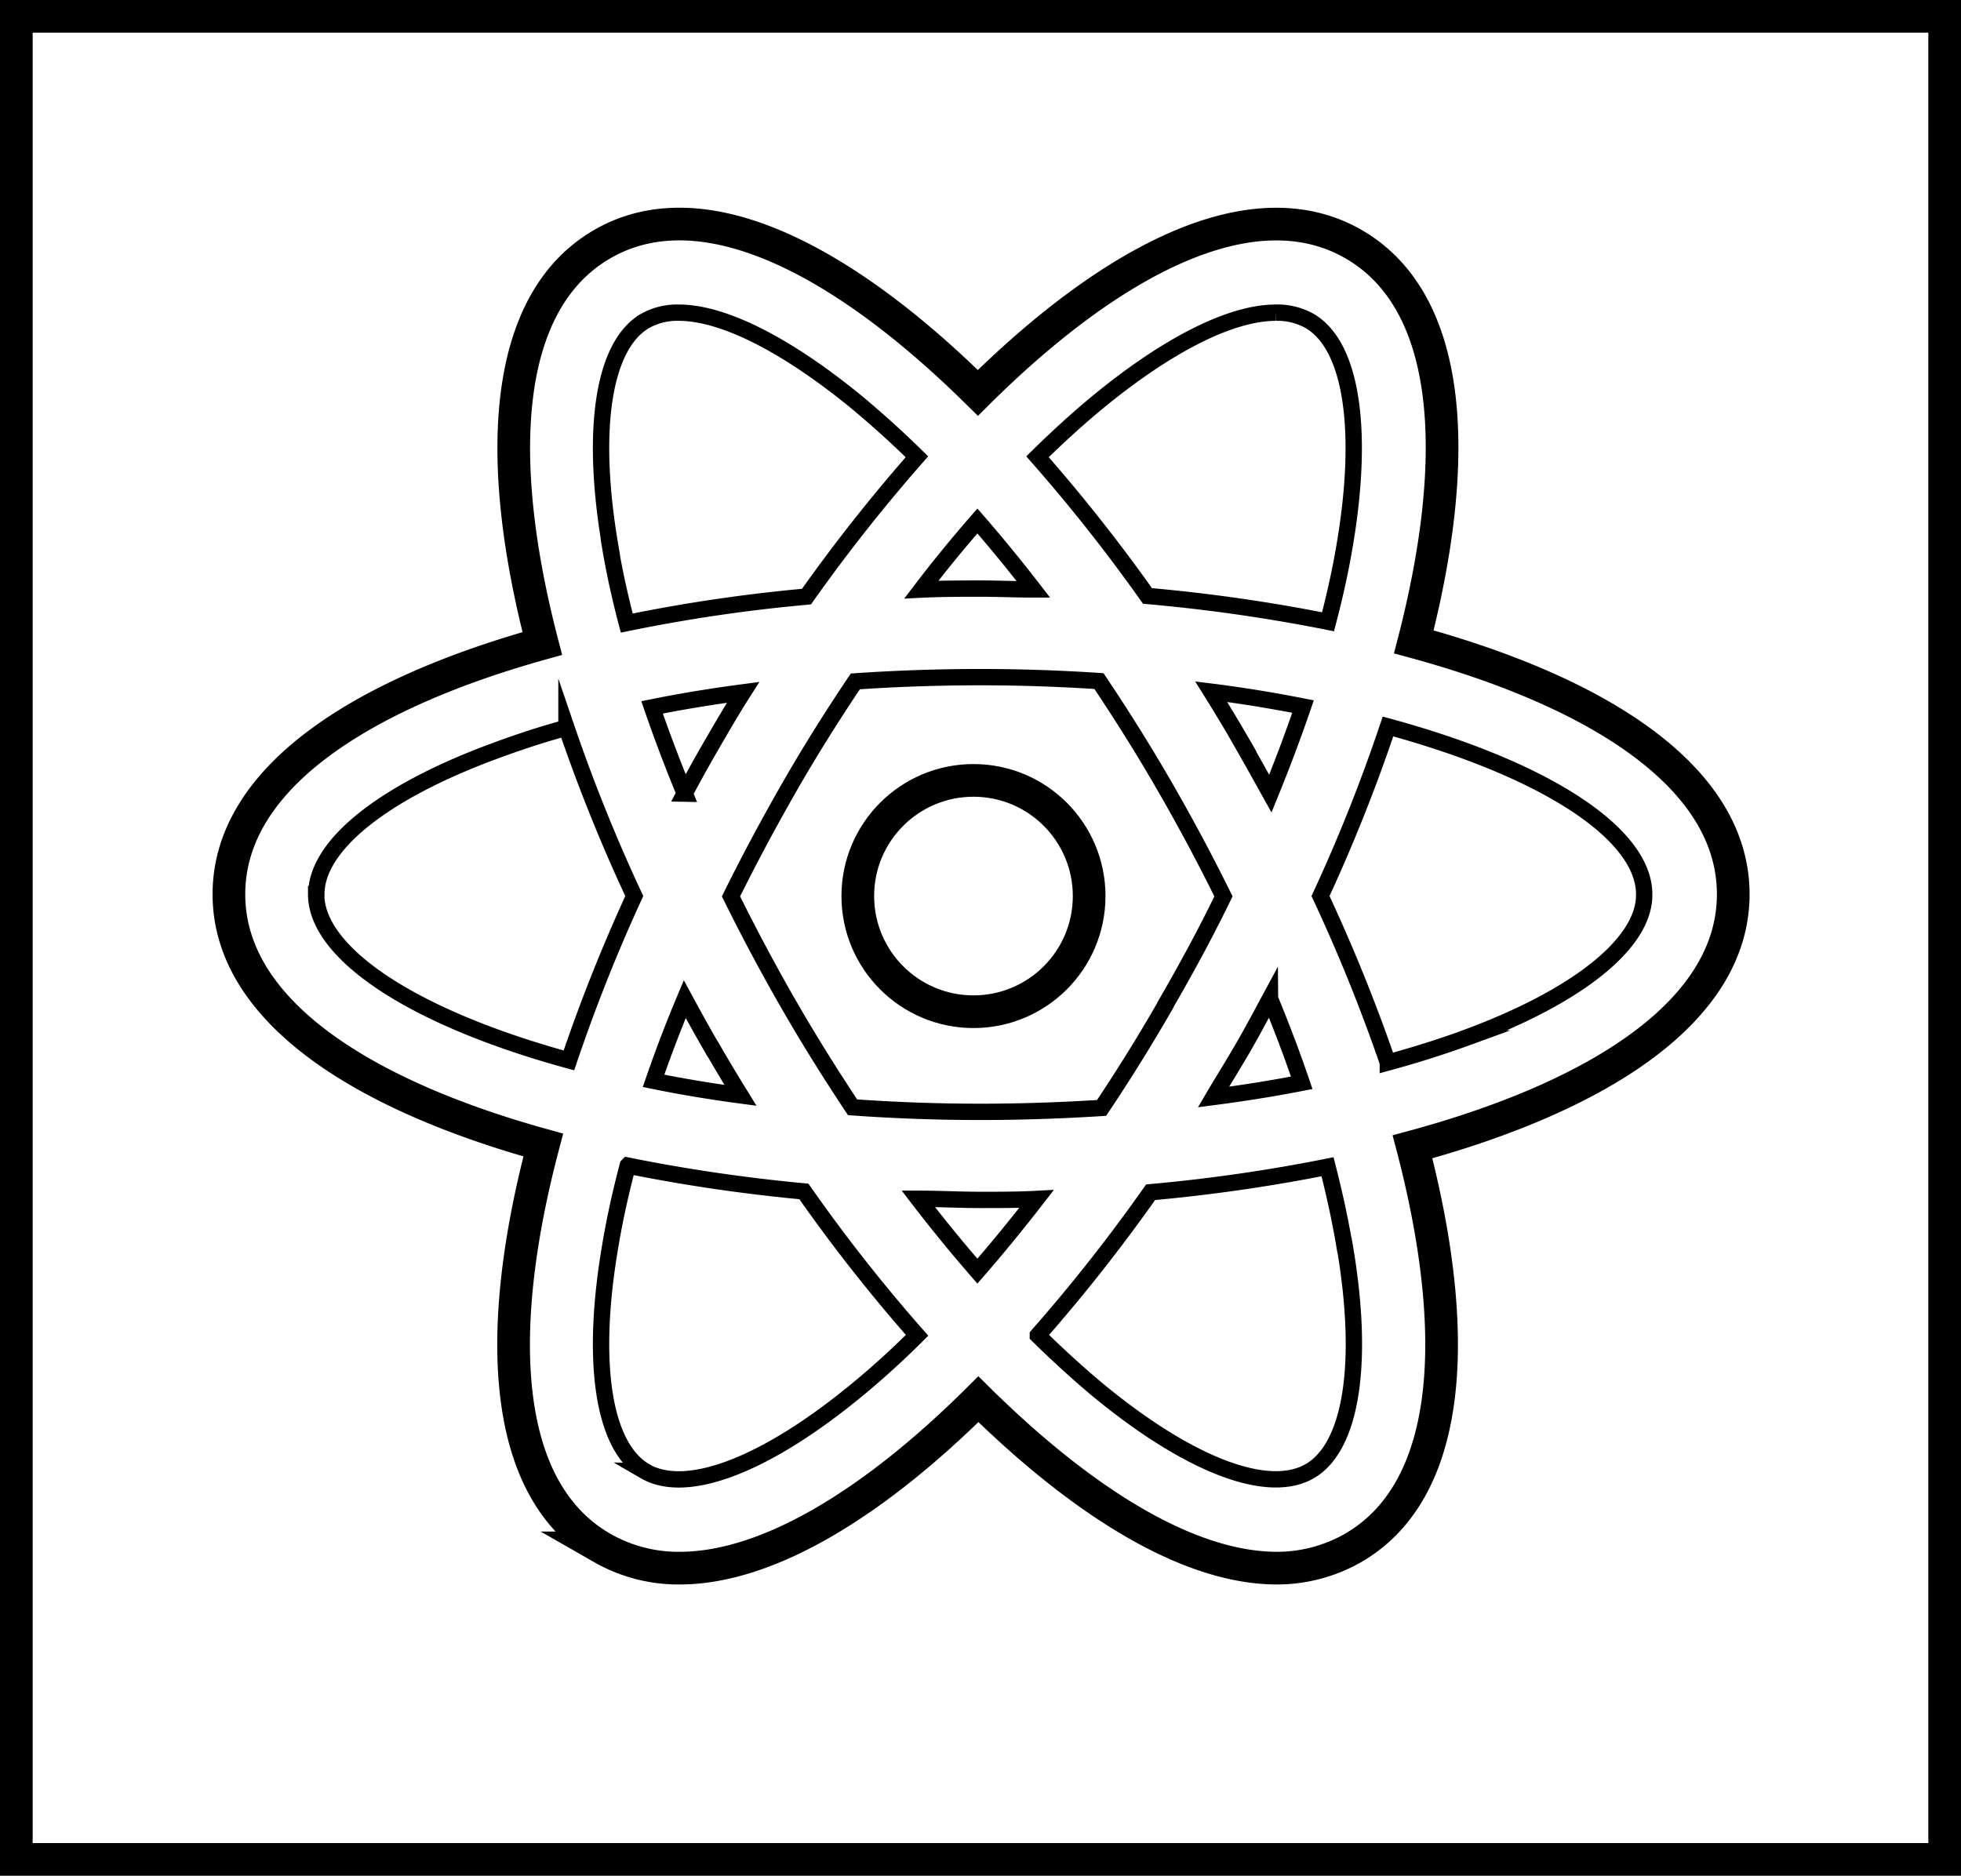
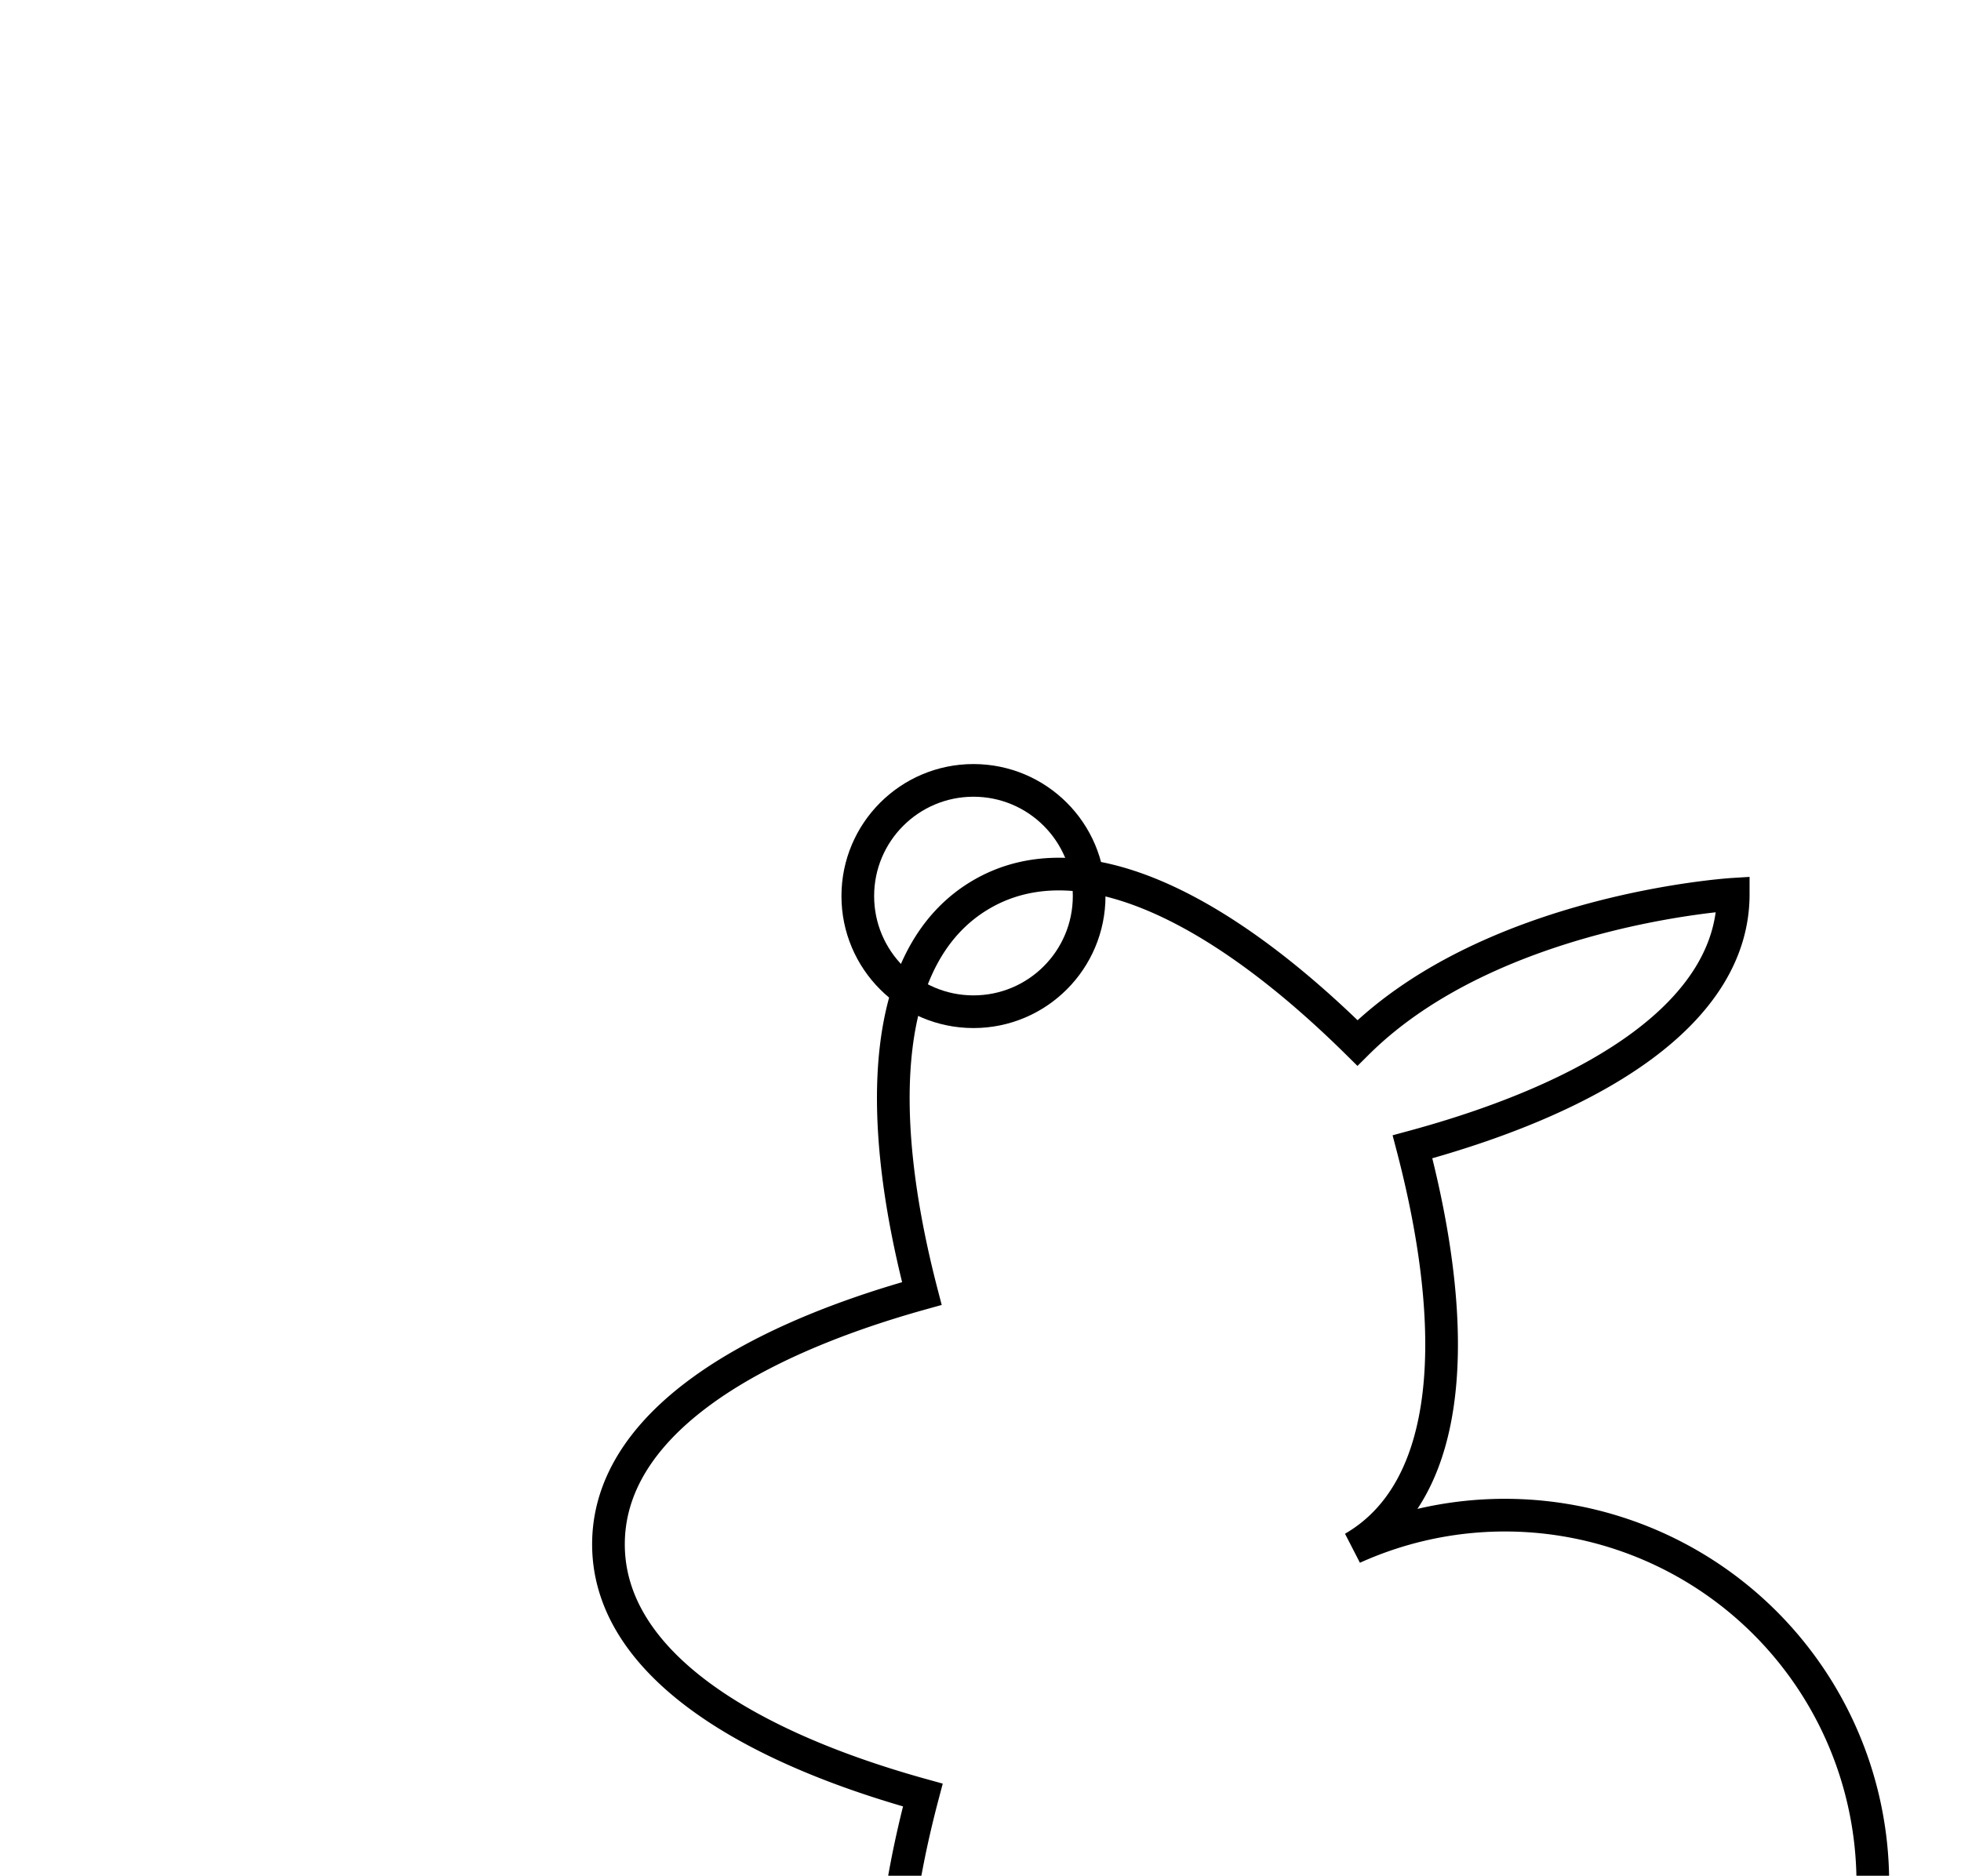
<svg xmlns="http://www.w3.org/2000/svg" id="Слой_1" data-name="Слой 1" viewBox="0 0 120.02 114.82">
  <defs>
    <style>.cls-1,.cls-2{fill:none;stroke:#000;stroke-linecap:square;stroke-miterlimit:10;}.cls-2{stroke-width:2px;}</style>
  </defs>
  <title>react</title>
-   <path class="cls-1" d="M743.26,381.39c0-7.16-8.23-12.37-19.55-15.45,2.9-11.21,2.46-20.79-3.68-24.34s-14.74.9-23,9.1c-8.29-8.19-16.87-12.66-23-9.1s-6.59,13.19-3.66,24.44c-11.13,3.1-19.18,8.27-19.18,15.35s8.08,12.26,19.24,15.35c-3,11.35-2.6,21.08,3.6,24.66a9.39,9.39,0,0,0,4.75,1.24c5.46,0,12-4.09,18.28-10.34,6.33,6.25,12.82,10.34,18.28,10.34A9.4,9.4,0,0,0,720,421.4c6.17-3.57,6.59-13.25,3.63-24.55C735,393.77,743.26,388.55,743.26,381.39Zm-28-35.6a4,4,0,0,1,2.06.5c2.58,1.48,3.38,6.66,2.14,13.86-.25,1.47-.59,3-1,4.56a102.73,102.73,0,0,0-11.05-1.58,103.09,103.09,0,0,0-6.73-8.52c1.19-1.17,2.38-2.26,3.56-3.24C708.61,347.75,712.52,345.79,715.26,345.79Zm-.35,42q1.08,2.61,1.94,5.14c-1.74.34-3.55.63-5.4.87.59-1,1.18-1.94,1.75-2.92S714.35,388.81,714.91,387.77Zm-6.4.38c-1.25,2.18-2.56,4.28-3.91,6.3-2.42.15-4.89.24-7.41.24-2.69,0-5.31-.1-7.83-.28-1.33-2-2.64-4.09-3.89-6.26s-2.46-4.44-3.55-6.65c1.09-2.21,2.28-4.43,3.55-6.65s2.66-4.43,4.06-6.51c2.5-.17,5.06-.26,7.66-.26s4.91.09,7.25.24c1.4,2.09,2.77,4.27,4.07,6.53s2.46,4.44,3.55,6.65C711,383.71,709.79,385.94,708.51,388.15ZM697,404.46q-1.83-2.1-3.62-4.43c1.28,0,2.55.07,3.82.07s2.28,0,3.42-.06C699.42,401.59,698.21,403.07,697,404.46Zm-16.2-13.6c.55.95,1.12,1.9,1.7,2.84q-2.78-.37-5.32-.89c.57-1.65,1.21-3.34,1.91-5Q679.91,389.33,680.79,390.86Zm-1.71-15.63q-1.11-2.69-2-5.28,2.68-.54,5.57-.92c-.64,1-1.26,2.07-1.87,3.12S679.63,374.19,679.08,375.23ZM697,358.54q1.74,2,3.43,4.19c-1.07,0-2.15-.05-3.23-.05s-2.42,0-3.63.06C694.69,361.27,695.84,359.87,697,358.54Zm16.21,13.61c-.62-1.07-1.25-2.12-1.9-3.16,2,.25,3.83.56,5.62.91q-.9,2.63-2,5.33C714.35,374.19,713.78,373.16,713.2,372.15Zm-38.67-12c-1.24-7.2-.44-12.38,2.13-13.86a4,4,0,0,1,2.06-.5c2.74,0,6.66,2,11,5.58,1.19,1,2.38,2.07,3.57,3.24a104,104,0,0,0-6.76,8.56,98.94,98.94,0,0,0-11,1.62C675.12,363.19,674.78,361.64,674.53,360.15Zm-18,21.24c0-3,4.09-6.26,10.94-8.78,1.38-.51,2.84-1,4.37-1.41A102.69,102.69,0,0,0,676,381.5a102.92,102.92,0,0,0-4,10.06C662.42,388.94,656.53,385,656.53,381.39Zm20.13,35.32c-2.57-1.48-3.37-6.66-2.13-13.85.26-1.57.62-3.19,1.06-4.86a102.7,102.7,0,0,0,10.78,1.58,100.93,100.93,0,0,0,6.93,8.81q-1.78,1.77-3.57,3.25C684.12,416.3,679.23,418.2,676.66,416.71Zm42.8-13.85c1.24,7.19.44,12.37-2.14,13.85s-7.46-.41-13.07-5.07q-1.77-1.49-3.56-3.25a103.34,103.34,0,0,0,6.9-8.76,101.87,101.87,0,0,0,10.83-1.56C718.85,399.72,719.2,401.31,719.46,402.86Zm7.46-12.69c-1.51.55-3.12,1.06-4.81,1.52A103.93,103.93,0,0,0,718,381.5a101.79,101.79,0,0,0,4.13-10.38c9.67,2.63,15.68,6.58,15.68,10.27C737.85,384.36,733.77,387.64,726.92,390.17Z" transform="translate(-637.18 -326.65)" />
  <circle class="cls-2" cx="59.58" cy="54.85" r="7.08" />
-   <path class="cls-2" d="M743.26,381.39c0-7.16-8.23-12.37-19.55-15.45,2.9-11.21,2.46-20.79-3.68-24.34s-14.74.9-23,9.1c-8.29-8.19-16.87-12.66-23-9.1s-6.59,13.19-3.66,24.44c-11.13,3.1-19.18,8.27-19.18,15.35s8.08,12.26,19.24,15.35c-3,11.35-2.6,21.08,3.6,24.66a9.39,9.39,0,0,0,4.75,1.24c5.47,0,12-4.09,18.28-10.34,6.33,6.25,12.82,10.34,18.28,10.34A9.4,9.4,0,0,0,720,421.4c6.17-3.57,6.59-13.25,3.63-24.55C735,393.77,743.26,388.55,743.26,381.39Z" transform="translate(-637.18 -326.65)" />
-   <rect class="cls-2" x="1" y="1" width="118.02" height="112.82" />
+   <path class="cls-2" d="M743.26,381.39s-14.74.9-23,9.1c-8.29-8.19-16.87-12.66-23-9.1s-6.59,13.19-3.66,24.44c-11.13,3.1-19.18,8.27-19.18,15.35s8.08,12.26,19.24,15.35c-3,11.35-2.6,21.08,3.6,24.66a9.39,9.39,0,0,0,4.75,1.24c5.47,0,12-4.09,18.28-10.34,6.33,6.25,12.82,10.34,18.28,10.34A9.4,9.4,0,0,0,720,421.4c6.17-3.57,6.59-13.25,3.63-24.55C735,393.77,743.26,388.55,743.26,381.39Z" transform="translate(-637.18 -326.65)" />
</svg>